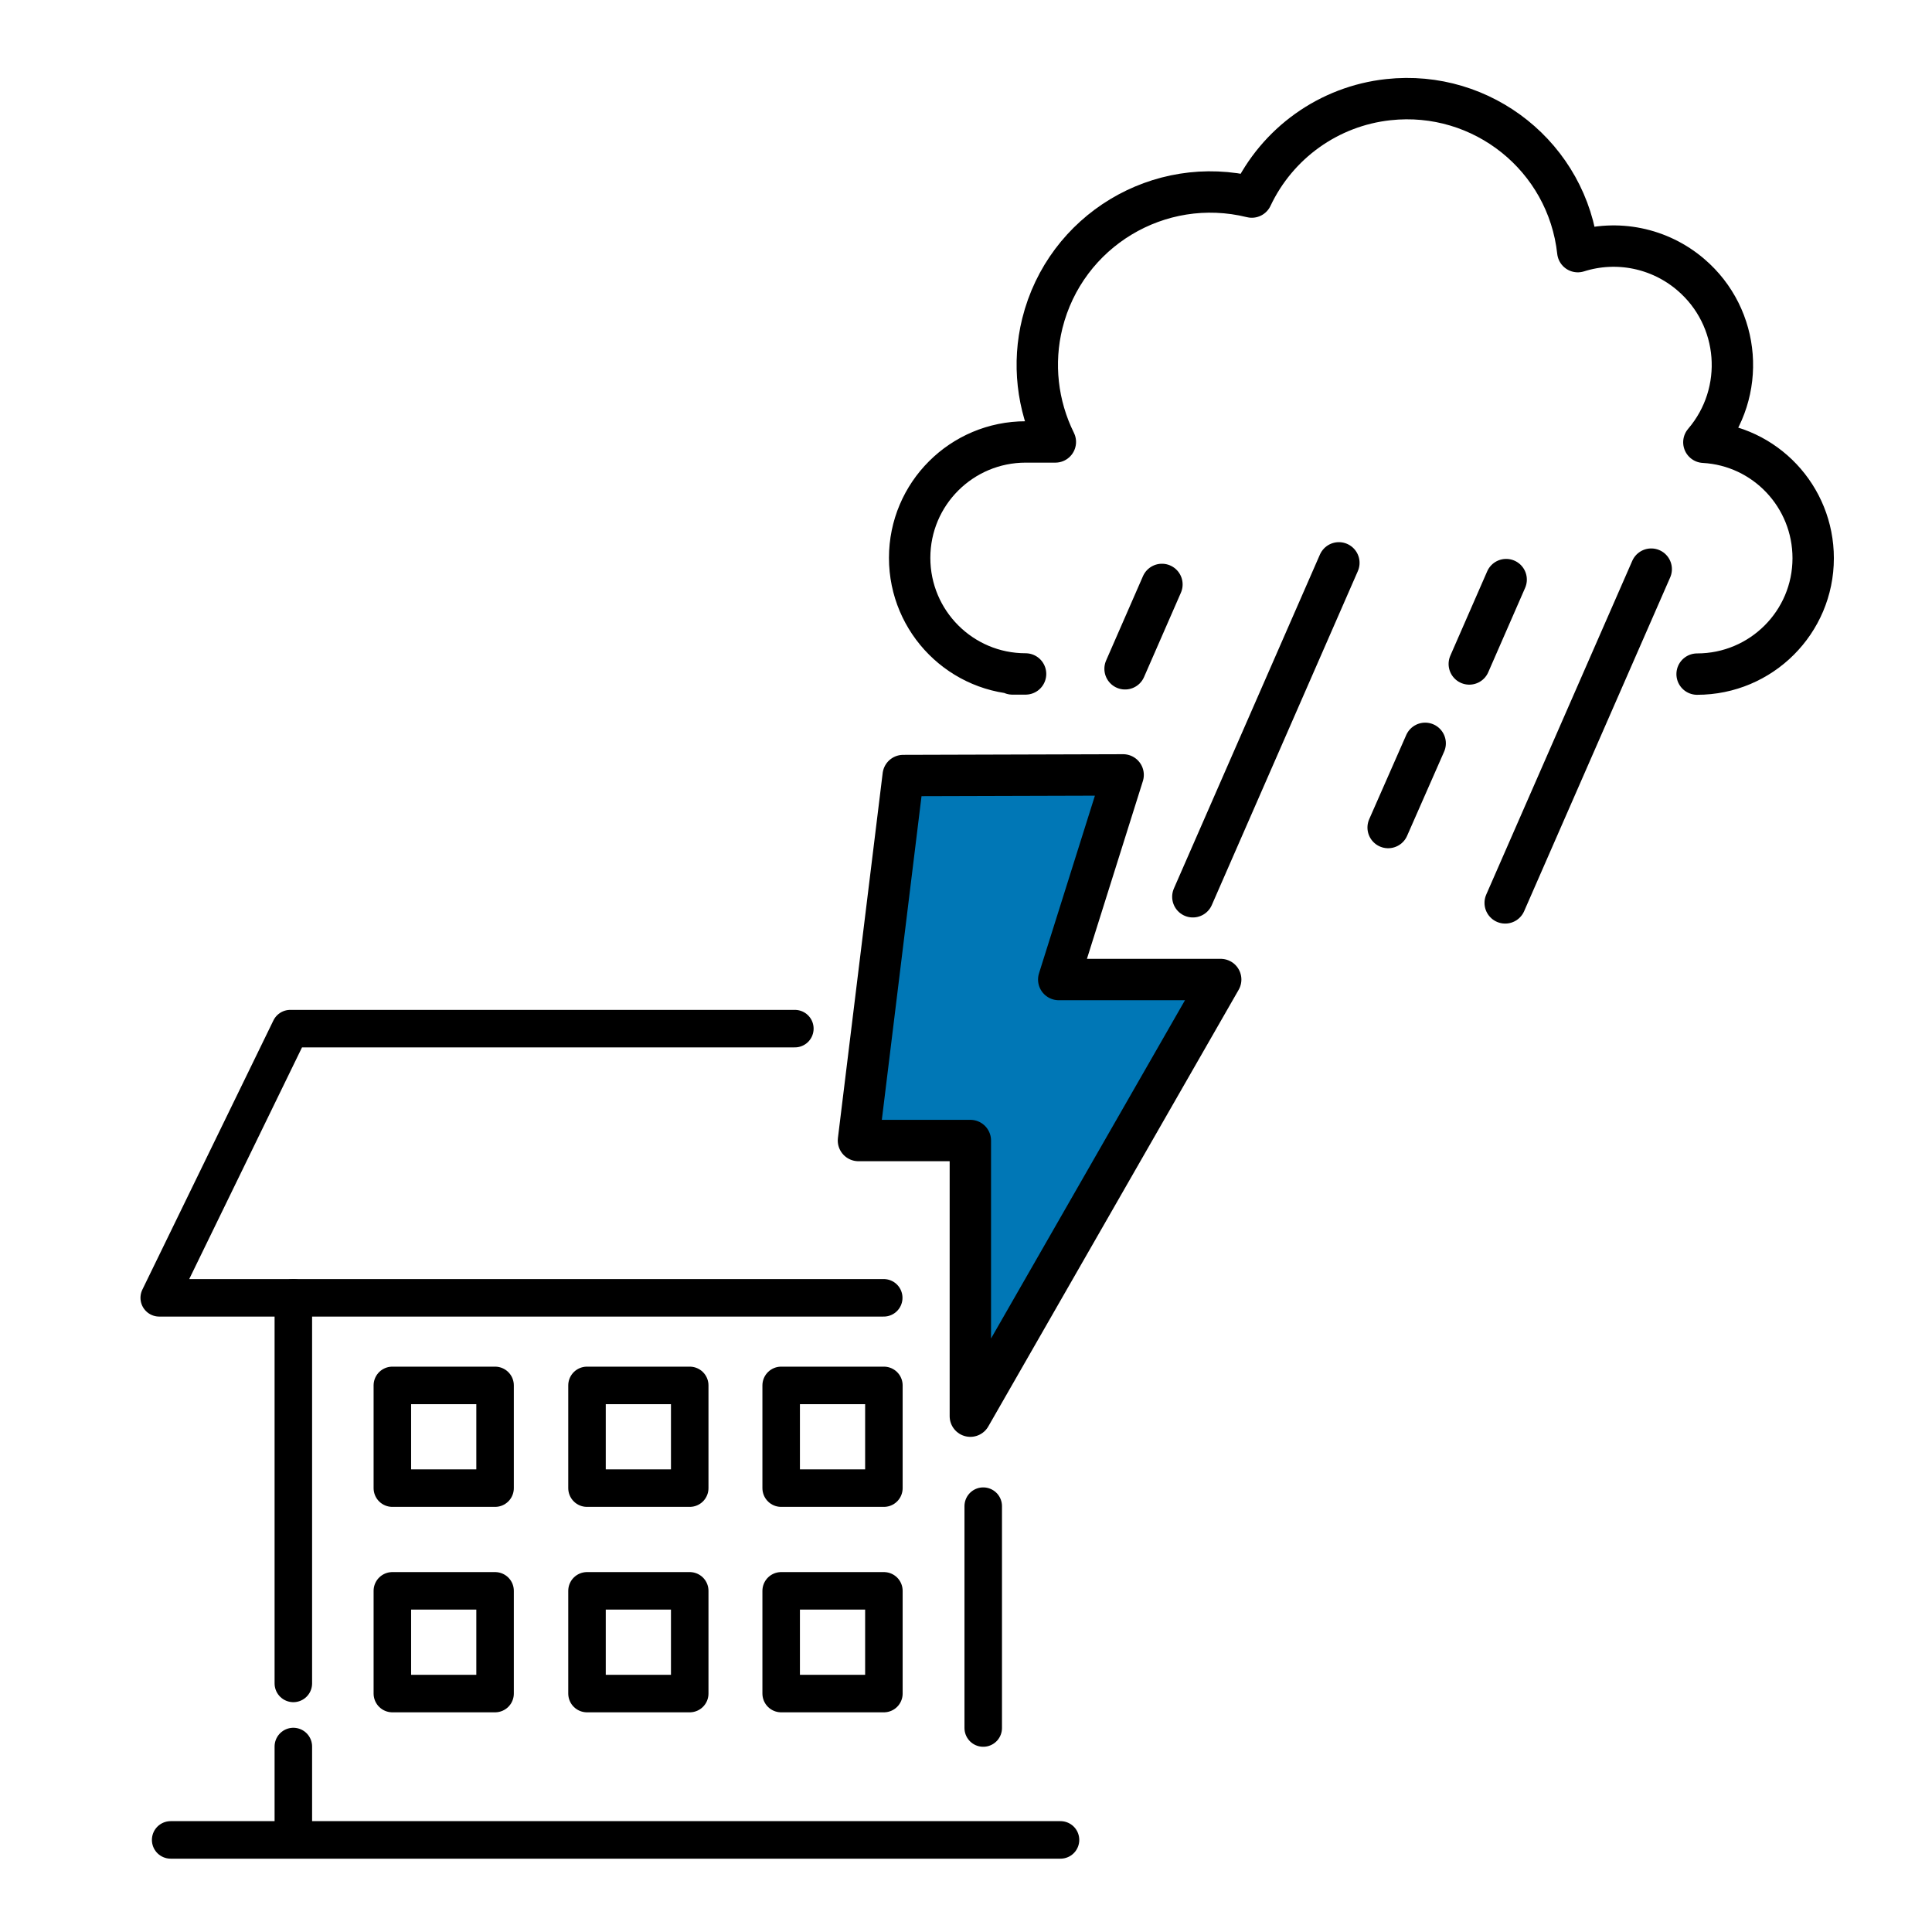
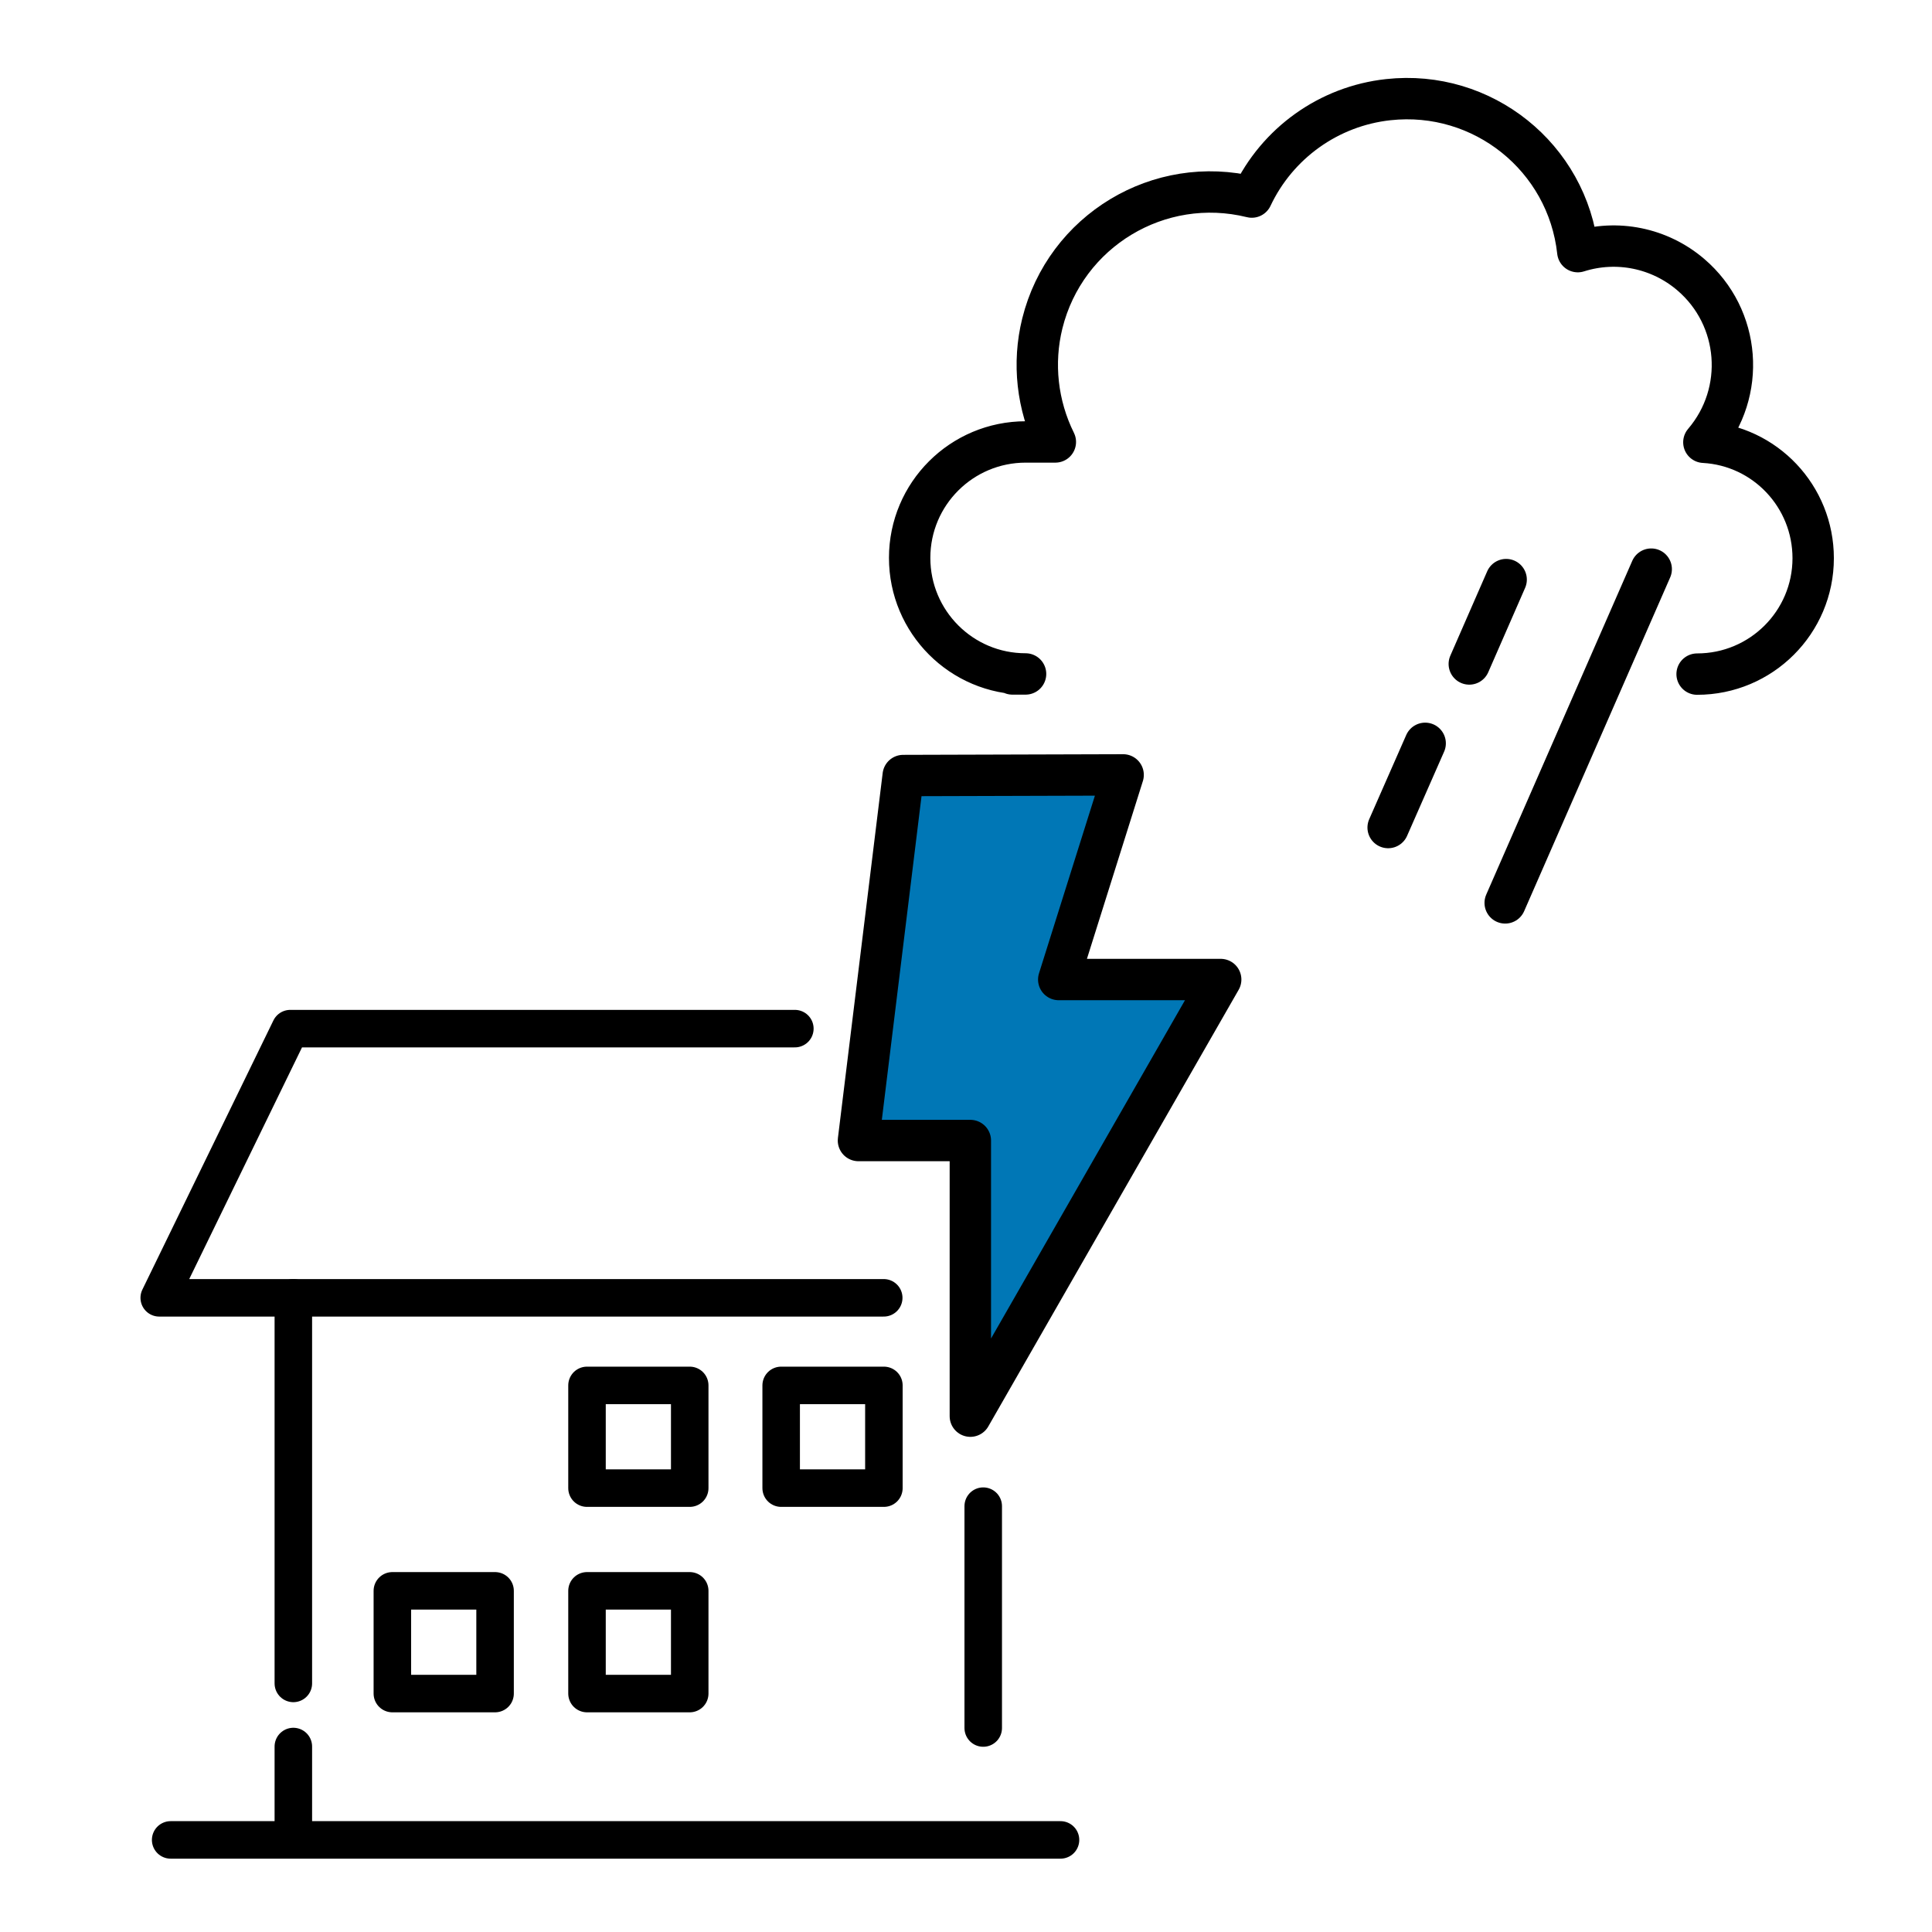
<svg xmlns="http://www.w3.org/2000/svg" id="Layer_1" data-name="Layer 1" viewBox="0 0 120 120">
  <defs>
    <style> .cls-1 { fill: #0077b6; } .cls-1, .cls-2 { stroke-width: 2.57px; } .cls-1, .cls-2, .cls-3 { stroke: #000; stroke-linecap: round; stroke-linejoin: round; } .cls-2, .cls-3 { fill: none; } .cls-3 { stroke-width: 2.33px; } </style>
  </defs>
  <path id="Path_140" data-name="Path 140" class="cls-1" d="M56.11,48.17l13.65-.04-4,12.71h10.06l-15.55,27.12v-17.12h-6.95l2.78-22.67Z" />
  <path id="Path_108" data-name="Path 108" class="cls-2" d="M105.41,41.87h0c3.98,0,7.21-3.22,7.21-7.2h0c0-3.83-2.98-6.99-6.79-7.2,2.65-3.1,2.29-7.76-.81-10.41-1.94-1.66-4.59-2.2-7.02-1.43-.64-5.86-5.91-10.08-11.77-9.44-3.69.4-6.9,2.7-8.48,6.05-5.76-1.42-11.58,2.09-13.01,7.85-.61,2.47-.32,5.08.81,7.36h-1.84c-3.98,0-7.21,3.22-7.21,7.2,0,0,0,0,0,0h0c0,3.98,3.22,7.21,7.2,7.21,0,0,0,0,0,0h-.82" />
-   <line id="Line_58" data-name="Line 58" class="cls-2" x1="83.16" y1="34.96" x2="74.09" y2="55.7" />
  <line id="Line_59" data-name="Line 59" class="cls-2" x1="102.56" y1="35.35" x2="93.49" y2="56.08" />
-   <line id="Line_60" data-name="Line 60" class="cls-2" x1="72.17" y1="36.3" x2="69.88" y2="41.54" />
  <line id="Line_62" data-name="Line 62" class="cls-2" x1="93.55" y1="36" x2="91.26" y2="41.24" />
  <line id="Line_63" data-name="Line 63" class="cls-2" x1="88.52" y1="46.17" x2="86.22" y2="51.4" />
  <line class="cls-3" x1="10.6" y1="114.28" x2="65.87" y2="114.28" />
  <g>
    <g>
      <line class="cls-3" x1="18.22" y1="108.48" x2="18.22" y2="113.63" />
      <line class="cls-3" x1="18.22" y1="80.61" x2="18.22" y2="104.56" />
    </g>
    <line class="cls-3" x1="61.07" y1="107.33" x2="61.07" y2="93.55" />
  </g>
  <path id="Path_202" data-name="Path 202" class="cls-3" d="M54.89,80.61H9.89l8.14-16.72h31.34" />
-   <rect class="cls-3" x="24.37" y="86.05" width="6.38" height="6.38" />
  <rect class="cls-3" x="24.37" y="98.81" width="6.38" height="6.38" />
  <rect class="cls-3" x="36.46" y="86.05" width="6.38" height="6.38" />
  <rect class="cls-3" x="36.46" y="98.81" width="6.38" height="6.38" />
  <rect class="cls-3" x="48.52" y="86.05" width="6.38" height="6.38" />
-   <rect class="cls-3" x="48.52" y="98.81" width="6.38" height="6.38" />
</svg>